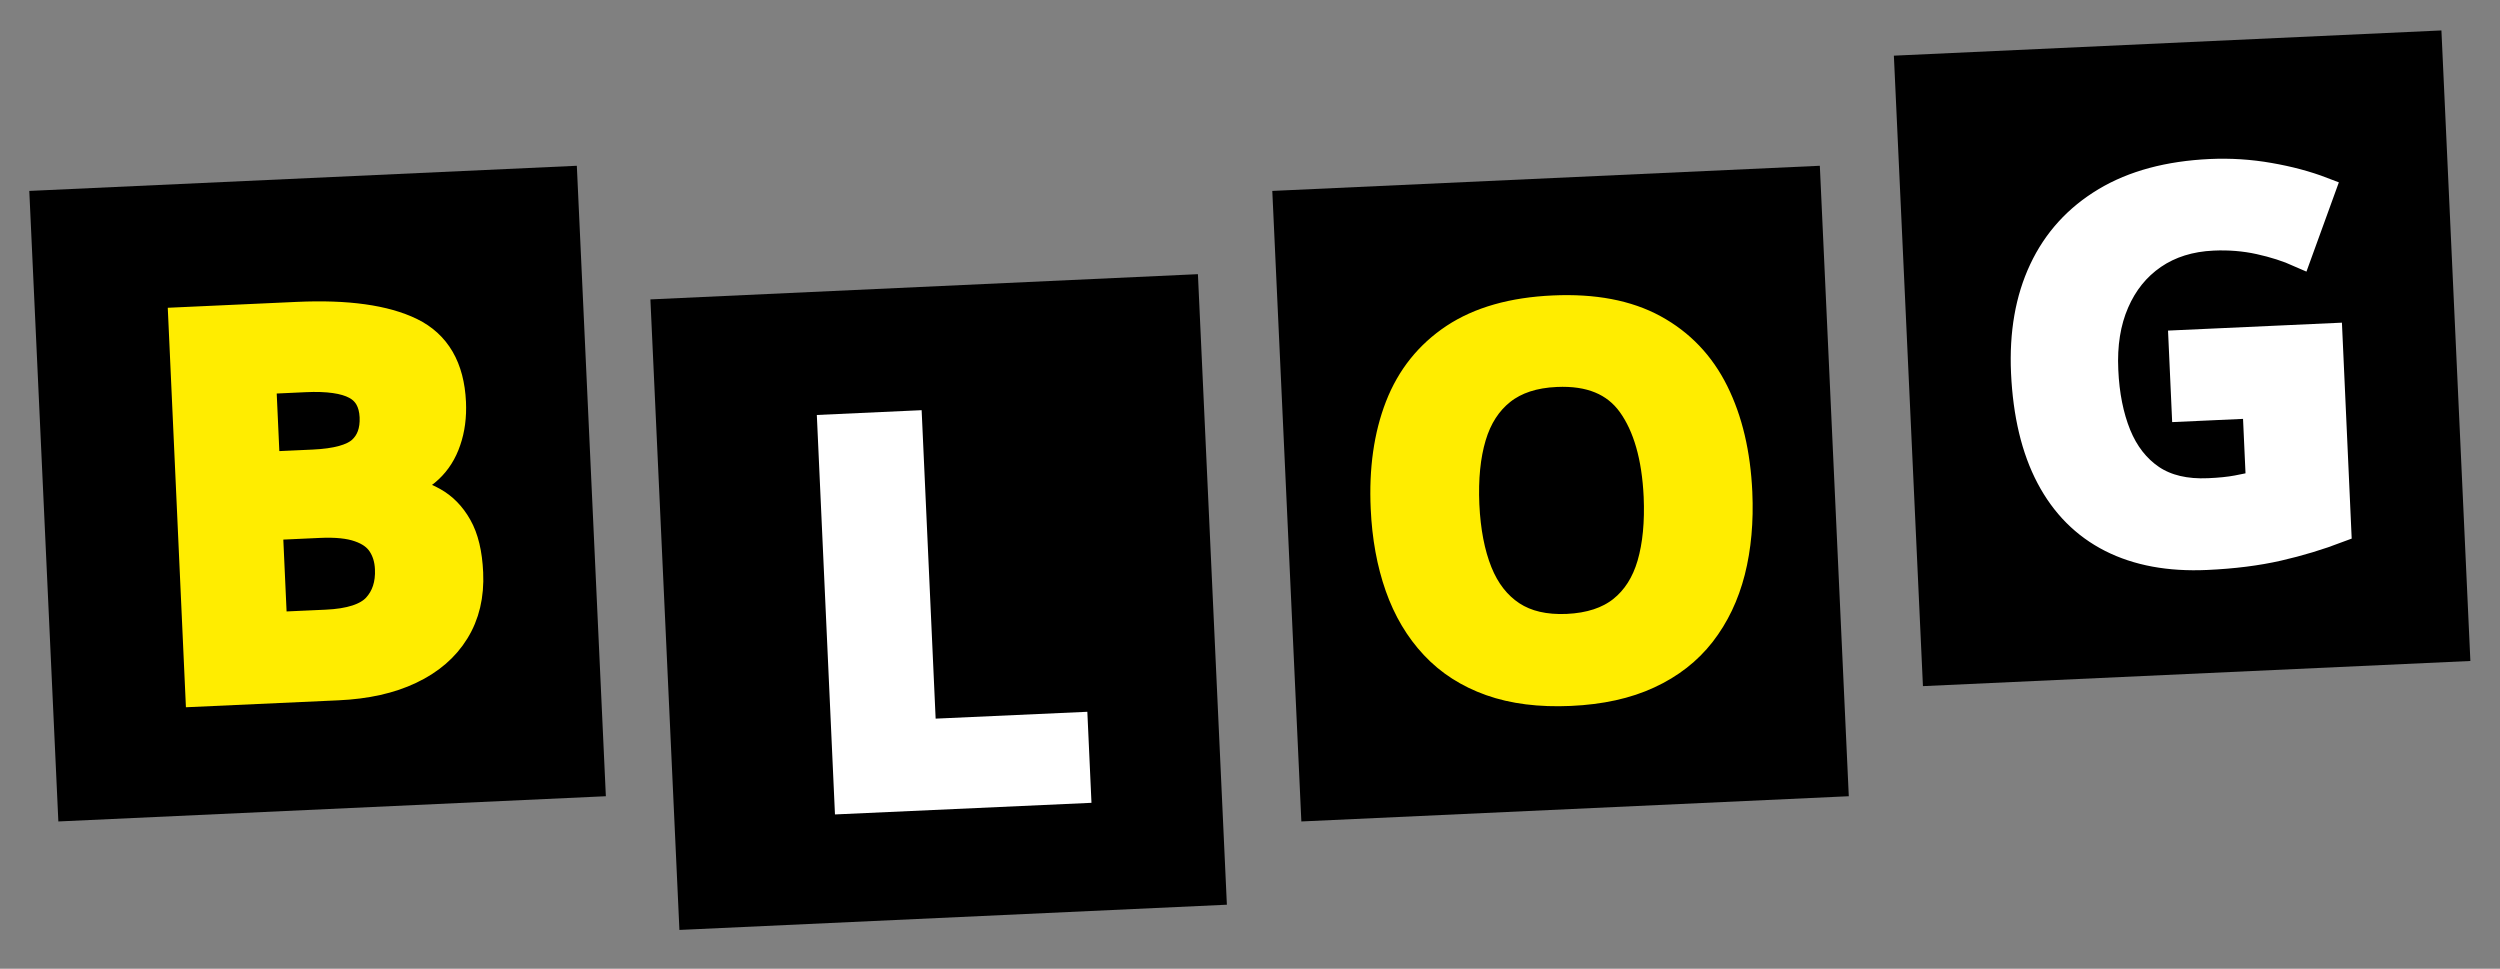
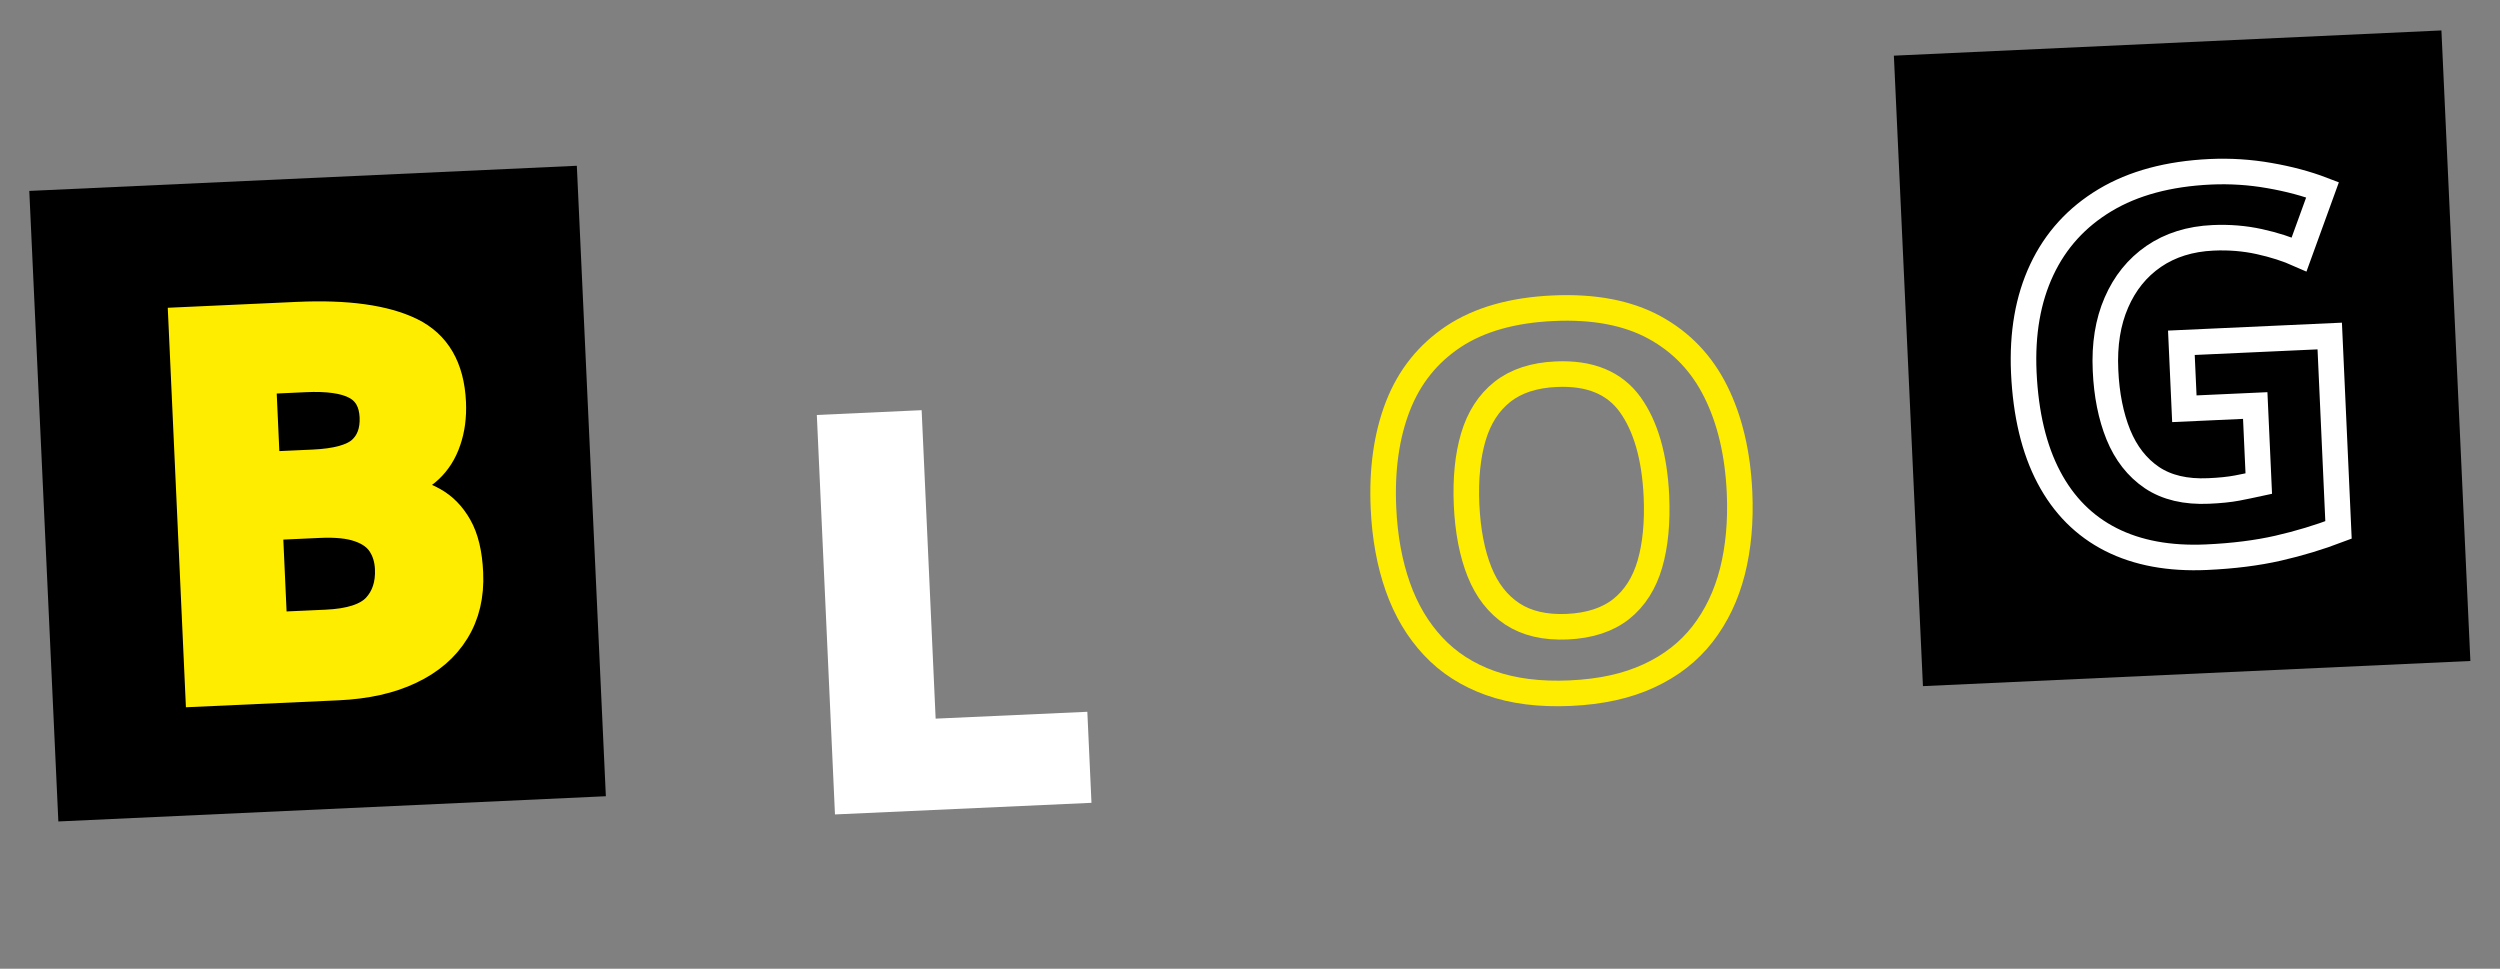
<svg xmlns="http://www.w3.org/2000/svg" width="160" zoomAndPan="magnify" viewBox="0 0 120 46.5" height="62" preserveAspectRatio="xMidYMid meet" version="1.0">
  <rect x="0" y="0" width="120" height="46.5" fill="#808080" stroke="none" />
  <defs>
    <g />
    <clipPath id="7f87ced0d3">
-       <path d="M 31 13 L 59 13 L 59 45 L 31 45 Z M 31 13 " clip-rule="nonzero" />
-     </clipPath>
+       </clipPath>
    <clipPath id="124ab3ffa1">
-       <path d="M 31.219 14.371 L 57.5 13.16 L 58.891 43.426 L 32.609 44.637 Z M 31.219 14.371 " clip-rule="nonzero" />
-     </clipPath>
+       </clipPath>
    <clipPath id="af512e2711">
-       <path d="M 61 7 L 89 7 L 89 40 L 61 40 Z M 61 7 " clip-rule="nonzero" />
-     </clipPath>
+       </clipPath>
    <clipPath id="d06ad73920">
      <path d="M 61.07 9.164 L 87.352 7.957 L 88.742 38.219 L 62.465 39.43 Z M 61.07 9.164 " clip-rule="nonzero" />
    </clipPath>
    <clipPath id="22e50ab4cd">
      <path d="M 90 1 L 119 1 L 119 33 L 90 33 Z M 90 1 " clip-rule="nonzero" />
    </clipPath>
    <clipPath id="64ed0a27e1">
      <path d="M 90.906 2.672 L 117.188 1.461 L 118.578 31.727 L 92.301 32.934 Z M 90.906 2.672 " clip-rule="nonzero" />
    </clipPath>
    <clipPath id="721baf2c28">
      <path d="M 90 1 L 119.359 1 L 119.359 34 L 90 34 Z M 90 1 " clip-rule="nonzero" />
    </clipPath>
    <clipPath id="cab9b0cb72">
      <path d="M 1 7 L 30 7 L 30 40 L 1 40 Z M 1 7 " clip-rule="nonzero" />
    </clipPath>
    <clipPath id="24f992cf98">
      <path d="M 1.406 9.164 L 27.688 7.957 L 29.082 38.219 L 2.801 39.43 Z M 1.406 9.164 " clip-rule="nonzero" />
    </clipPath>
  </defs>
  <g clip-path="url(#7f87ced0d3)">
    <g clip-path="url(#124ab3ffa1)">
      <path fill="#000000" d="M 31.219 14.371 L 57.5 13.16 L 58.891 43.445 L 32.613 44.656 Z M 31.219 14.371 " fill-opacity="1" fill-rule="nonzero" />
    </g>
  </g>
  <path stroke-linecap="butt" transform="matrix(0.22, -0.01, 0.01, 0.22, 31.478, 11.754)" fill="none" stroke-linejoin="miter" d="M 36.162 123 L 36.164 41.415 L 53.46 41.41 L 53.457 108.707 L 86.554 108.718 L 86.554 123.007 Z M 36.162 123 " stroke="#ffffff" stroke-width="5.572" stroke-opacity="1" stroke-miterlimit="4" />
  <g fill="#ffffff" fill-opacity="1">
    <g transform="translate(38.405, 38.494)">
      <g>
        <path d="M 2.25 -0.109 L 1.422 -18.016 L 5.234 -18.188 L 5.922 -3.422 L 13.172 -3.75 L 13.312 -0.609 Z M 2.25 -0.109 " />
      </g>
    </g>
  </g>
  <g clip-path="url(#af512e2711)">
    <g clip-path="url(#d06ad73920)">
      <path fill="#000000" d="M 61.07 9.164 L 87.352 7.957 L 88.746 38.238 L 62.465 39.449 Z M 61.07 9.164 " fill-opacity="1" fill-rule="nonzero" />
    </g>
  </g>
  <path stroke-linecap="butt" transform="matrix(0.22, -0.01, 0.01, 0.22, 61.331, 6.548)" fill="none" stroke-linejoin="miter" d="M 97.029 82.096 C 97.024 88.377 96.244 94.106 94.691 99.248 C 93.119 104.407 90.744 108.835 87.565 112.568 C 84.387 116.283 80.358 119.14 75.48 121.122 C 70.62 123.123 64.844 124.12 58.189 124.116 C 51.517 124.112 45.762 123.117 40.889 121.131 C 36.015 119.145 31.983 116.29 28.809 112.568 C 25.618 108.844 23.242 104.393 21.683 99.232 C 20.124 94.053 19.339 88.305 19.345 81.989 C 19.343 73.537 20.731 66.18 23.493 59.92 C 26.273 53.642 30.536 48.784 36.301 45.313 C 42.083 41.86 49.404 40.133 58.301 40.134 C 67.145 40.132 74.432 41.855 80.145 45.321 C 85.857 48.787 90.1 53.644 92.87 59.946 C 95.642 66.231 97.028 73.608 97.029 82.096 Z M 37.472 82.094 C 37.477 87.788 38.194 92.697 39.624 96.802 C 41.055 100.907 43.311 104.071 46.358 106.294 C 49.406 108.498 53.341 109.604 58.181 109.614 C 63.092 109.609 67.076 108.493 70.131 106.285 C 73.169 104.076 75.397 100.904 76.796 96.805 C 78.195 92.688 78.883 87.791 78.896 82.097 C 78.881 73.538 77.287 66.809 74.097 61.894 C 70.889 56.977 65.628 54.528 58.297 54.529 C 53.422 54.518 49.456 55.634 46.383 57.842 C 43.309 60.067 41.064 63.22 39.629 67.335 C 38.194 71.451 37.487 76.365 37.472 82.094 Z M 37.472 82.094 " stroke="#ffed00" stroke-width="5.572" stroke-opacity="1" stroke-miterlimit="4" />
  <g fill="#ffed00" fill-opacity="1">
    <g transform="translate(65.363, 33.422)">
      <g>
-         <path d="M 18.109 -9.828 C 18.172 -8.461 18.055 -7.203 17.766 -6.047 C 17.473 -4.898 16.992 -3.898 16.328 -3.047 C 15.672 -2.191 14.816 -1.52 13.766 -1.031 C 12.711 -0.551 11.457 -0.273 10 -0.203 C 8.531 -0.141 7.25 -0.301 6.156 -0.688 C 5.07 -1.07 4.16 -1.656 3.422 -2.438 C 2.691 -3.227 2.129 -4.18 1.734 -5.297 C 1.336 -6.422 1.102 -7.676 1.031 -9.062 C 0.945 -10.914 1.176 -12.547 1.719 -13.953 C 2.27 -15.359 3.16 -16.469 4.391 -17.281 C 5.629 -18.102 7.219 -18.555 9.156 -18.641 C 11.102 -18.734 12.723 -18.426 14.016 -17.719 C 15.305 -17.02 16.285 -15.992 16.953 -14.641 C 17.629 -13.297 18.016 -11.691 18.109 -9.828 Z M 5.031 -9.219 C 5.082 -7.977 5.285 -6.914 5.641 -6.031 C 6.004 -5.145 6.523 -4.473 7.203 -4.016 C 7.891 -3.555 8.77 -3.348 9.844 -3.391 C 10.914 -3.441 11.773 -3.727 12.422 -4.25 C 13.078 -4.77 13.535 -5.488 13.797 -6.406 C 14.066 -7.32 14.176 -8.398 14.125 -9.641 C 14.031 -11.523 13.609 -12.988 12.859 -14.031 C 12.109 -15.082 10.926 -15.566 9.312 -15.484 C 8.238 -15.441 7.379 -15.16 6.734 -14.641 C 6.086 -14.117 5.625 -13.398 5.344 -12.484 C 5.07 -11.566 4.969 -10.477 5.031 -9.219 Z M 5.031 -9.219 " />
-       </g>
+         </g>
    </g>
  </g>
  <g clip-path="url(#22e50ab4cd)">
    <g clip-path="url(#64ed0a27e1)">
      <path fill="#000000" d="M 90.906 2.672 L 117.188 1.461 L 118.582 31.746 L 92.301 32.957 Z M 90.906 2.672 " fill-opacity="1" fill-rule="nonzero" />
    </g>
  </g>
  <g clip-path="url(#721baf2c28)">
    <path stroke-linecap="butt" transform="matrix(0.22, -0.01, 0.01, 0.22, 91.166, 0.054)" fill="none" stroke-linejoin="miter" d="M 58.038 77.18 L 90.406 77.176 L 90.397 119.489 C 86.133 120.895 81.686 122.024 77.075 122.862 C 72.445 123.699 67.23 124.117 61.394 124.115 C 53.28 124.115 46.396 122.517 40.742 119.321 C 35.088 116.124 30.787 111.389 27.853 105.151 C 24.903 98.894 23.442 91.21 23.434 82.1 C 23.437 73.541 25.077 66.125 28.371 59.889 C 31.666 53.635 36.48 48.803 42.83 45.376 C 49.18 41.949 56.928 40.242 66.074 40.236 C 70.38 40.239 74.647 40.702 78.857 41.643 C 83.049 42.566 86.873 43.774 90.291 45.266 L 84.548 59.094 C 82.043 57.84 79.209 56.784 76.01 55.925 C 72.811 55.066 69.45 54.645 65.962 54.644 C 60.944 54.644 56.585 55.796 52.867 58.098 C 49.167 60.401 46.313 63.633 44.29 67.775 C 42.248 71.933 41.24 76.816 41.249 82.422 C 41.235 87.741 41.96 92.472 43.408 96.578 C 44.874 100.685 47.164 103.904 50.277 106.236 C 53.409 108.551 57.484 109.718 62.501 109.717 C 64.957 109.724 67.026 109.605 68.728 109.363 C 70.412 109.121 72.008 108.856 73.496 108.604 L 73.497 91.575 L 58.034 91.575 Z M 58.038 77.18 " stroke="#ffffff" stroke-width="5.572" stroke-opacity="1" stroke-miterlimit="4" />
  </g>
  <g fill="#ffffff" fill-opacity="1">
    <g transform="translate(96.097, 26.886)">
      <g>
-         <path d="M 8.578 -10.469 L 15.688 -10.797 L 16.125 -1.516 C 15.195 -1.16 14.227 -0.863 13.219 -0.625 C 12.219 -0.395 11.078 -0.254 9.797 -0.203 C 8.023 -0.117 6.5 -0.398 5.219 -1.047 C 3.945 -1.691 2.953 -2.688 2.234 -4.031 C 1.523 -5.375 1.129 -7.039 1.047 -9.031 C 0.953 -10.914 1.234 -12.562 1.891 -13.969 C 2.555 -15.375 3.566 -16.484 4.922 -17.297 C 6.273 -18.117 7.957 -18.578 9.969 -18.672 C 10.914 -18.711 11.852 -18.648 12.781 -18.484 C 13.719 -18.316 14.57 -18.094 15.344 -17.812 L 14.234 -14.703 C 13.66 -14.953 13.02 -15.156 12.312 -15.312 C 11.602 -15.469 10.863 -15.531 10.094 -15.5 C 8.988 -15.445 8.039 -15.148 7.25 -14.609 C 6.469 -14.066 5.875 -13.328 5.469 -12.391 C 5.07 -11.461 4.906 -10.379 4.969 -9.141 C 5.02 -7.984 5.223 -6.961 5.578 -6.078 C 5.941 -5.191 6.473 -4.508 7.172 -4.031 C 7.879 -3.551 8.785 -3.336 9.891 -3.391 C 10.422 -3.41 10.875 -3.453 11.25 -3.516 C 11.625 -3.586 11.973 -3.66 12.297 -3.734 L 12.125 -7.484 L 8.734 -7.328 Z M 8.578 -10.469 " />
-       </g>
+         </g>
    </g>
  </g>
  <g clip-path="url(#cab9b0cb72)">
    <g clip-path="url(#24f992cf98)">
      <path fill="#000000" d="M 1.406 9.164 L 27.688 7.957 L 29.082 38.238 L 2.801 39.449 Z M 1.406 9.164 " fill-opacity="1" fill-rule="nonzero" />
    </g>
  </g>
  <path stroke-linecap="butt" transform="matrix(0.22, -0.01, 0.01, 0.22, 1.668, 6.548)" fill="none" stroke-linejoin="miter" d="M 30.052 41.413 L 55.444 41.408 C 66.298 41.409 74.519 42.945 80.109 45.996 C 85.68 49.046 88.477 54.388 88.48 62.057 C 88.479 65.154 87.977 67.942 86.991 70.423 C 86.022 72.923 84.593 74.975 82.723 76.561 C 80.87 78.167 78.597 79.219 75.923 79.7 L 75.916 80.252 C 78.631 80.804 81.095 81.771 83.292 83.136 C 85.49 84.483 87.25 86.45 88.554 89.037 C 89.876 91.624 90.537 95.053 90.535 99.342 C 90.539 104.288 89.33 108.521 86.907 112.057 C 84.502 115.594 81.05 118.3 76.569 120.176 C 72.087 122.069 66.759 122.998 60.567 122.998 L 30.05 122.999 Z M 47.354 73.723 L 57.39 73.722 C 62.408 73.722 65.896 72.94 67.838 71.356 C 69.761 69.772 70.741 67.433 70.74 64.355 C 70.724 61.222 69.582 58.981 67.295 57.63 C 65.009 56.261 61.393 55.579 56.446 55.583 L 47.353 55.591 Z M 47.345 87.46 L 47.345 108.706 L 58.627 108.709 C 63.822 108.717 67.463 107.71 69.512 105.705 C 71.544 103.699 72.577 100.988 72.572 97.607 C 72.576 95.596 72.123 93.832 71.232 92.314 C 70.342 90.778 68.849 89.588 66.735 88.744 C 64.639 87.882 61.741 87.446 58.057 87.455 Z M 47.345 87.46 " stroke="#ffed00" stroke-width="5.572" stroke-opacity="1" stroke-miterlimit="4" />
  <g fill="#ffed00" fill-opacity="1">
    <g transform="translate(7.254, 33.35)">
      <g>
        <path d="M 1.422 -18.016 L 6.984 -18.266 C 9.379 -18.379 11.203 -18.125 12.453 -17.5 C 13.711 -16.883 14.383 -15.738 14.469 -14.062 C 14.5 -13.383 14.414 -12.766 14.219 -12.203 C 14.02 -11.648 13.727 -11.188 13.344 -10.812 C 12.957 -10.445 12.469 -10.195 11.875 -10.062 L 11.875 -9.938 C 12.488 -9.844 13.039 -9.656 13.531 -9.375 C 14.031 -9.102 14.438 -8.691 14.75 -8.141 C 15.07 -7.598 15.254 -6.859 15.297 -5.922 C 15.348 -4.828 15.125 -3.879 14.625 -3.078 C 14.125 -2.273 13.391 -1.645 12.422 -1.188 C 11.461 -0.727 10.305 -0.469 8.953 -0.406 L 2.25 -0.109 Z M 5.562 -11.094 L 7.75 -11.188 C 8.852 -11.238 9.609 -11.445 10.016 -11.812 C 10.422 -12.188 10.609 -12.711 10.578 -13.391 C 10.547 -14.078 10.27 -14.555 9.75 -14.828 C 9.238 -15.109 8.441 -15.223 7.359 -15.172 L 5.375 -15.078 Z M 5.703 -8.078 L 5.922 -3.422 L 8.375 -3.531 C 9.52 -3.582 10.305 -3.836 10.734 -4.297 C 11.16 -4.766 11.359 -5.367 11.328 -6.109 C 11.305 -6.547 11.191 -6.926 10.984 -7.25 C 10.773 -7.582 10.43 -7.828 9.953 -7.984 C 9.484 -8.148 8.844 -8.219 8.031 -8.188 Z M 5.703 -8.078 " />
      </g>
    </g>
  </g>
</svg>